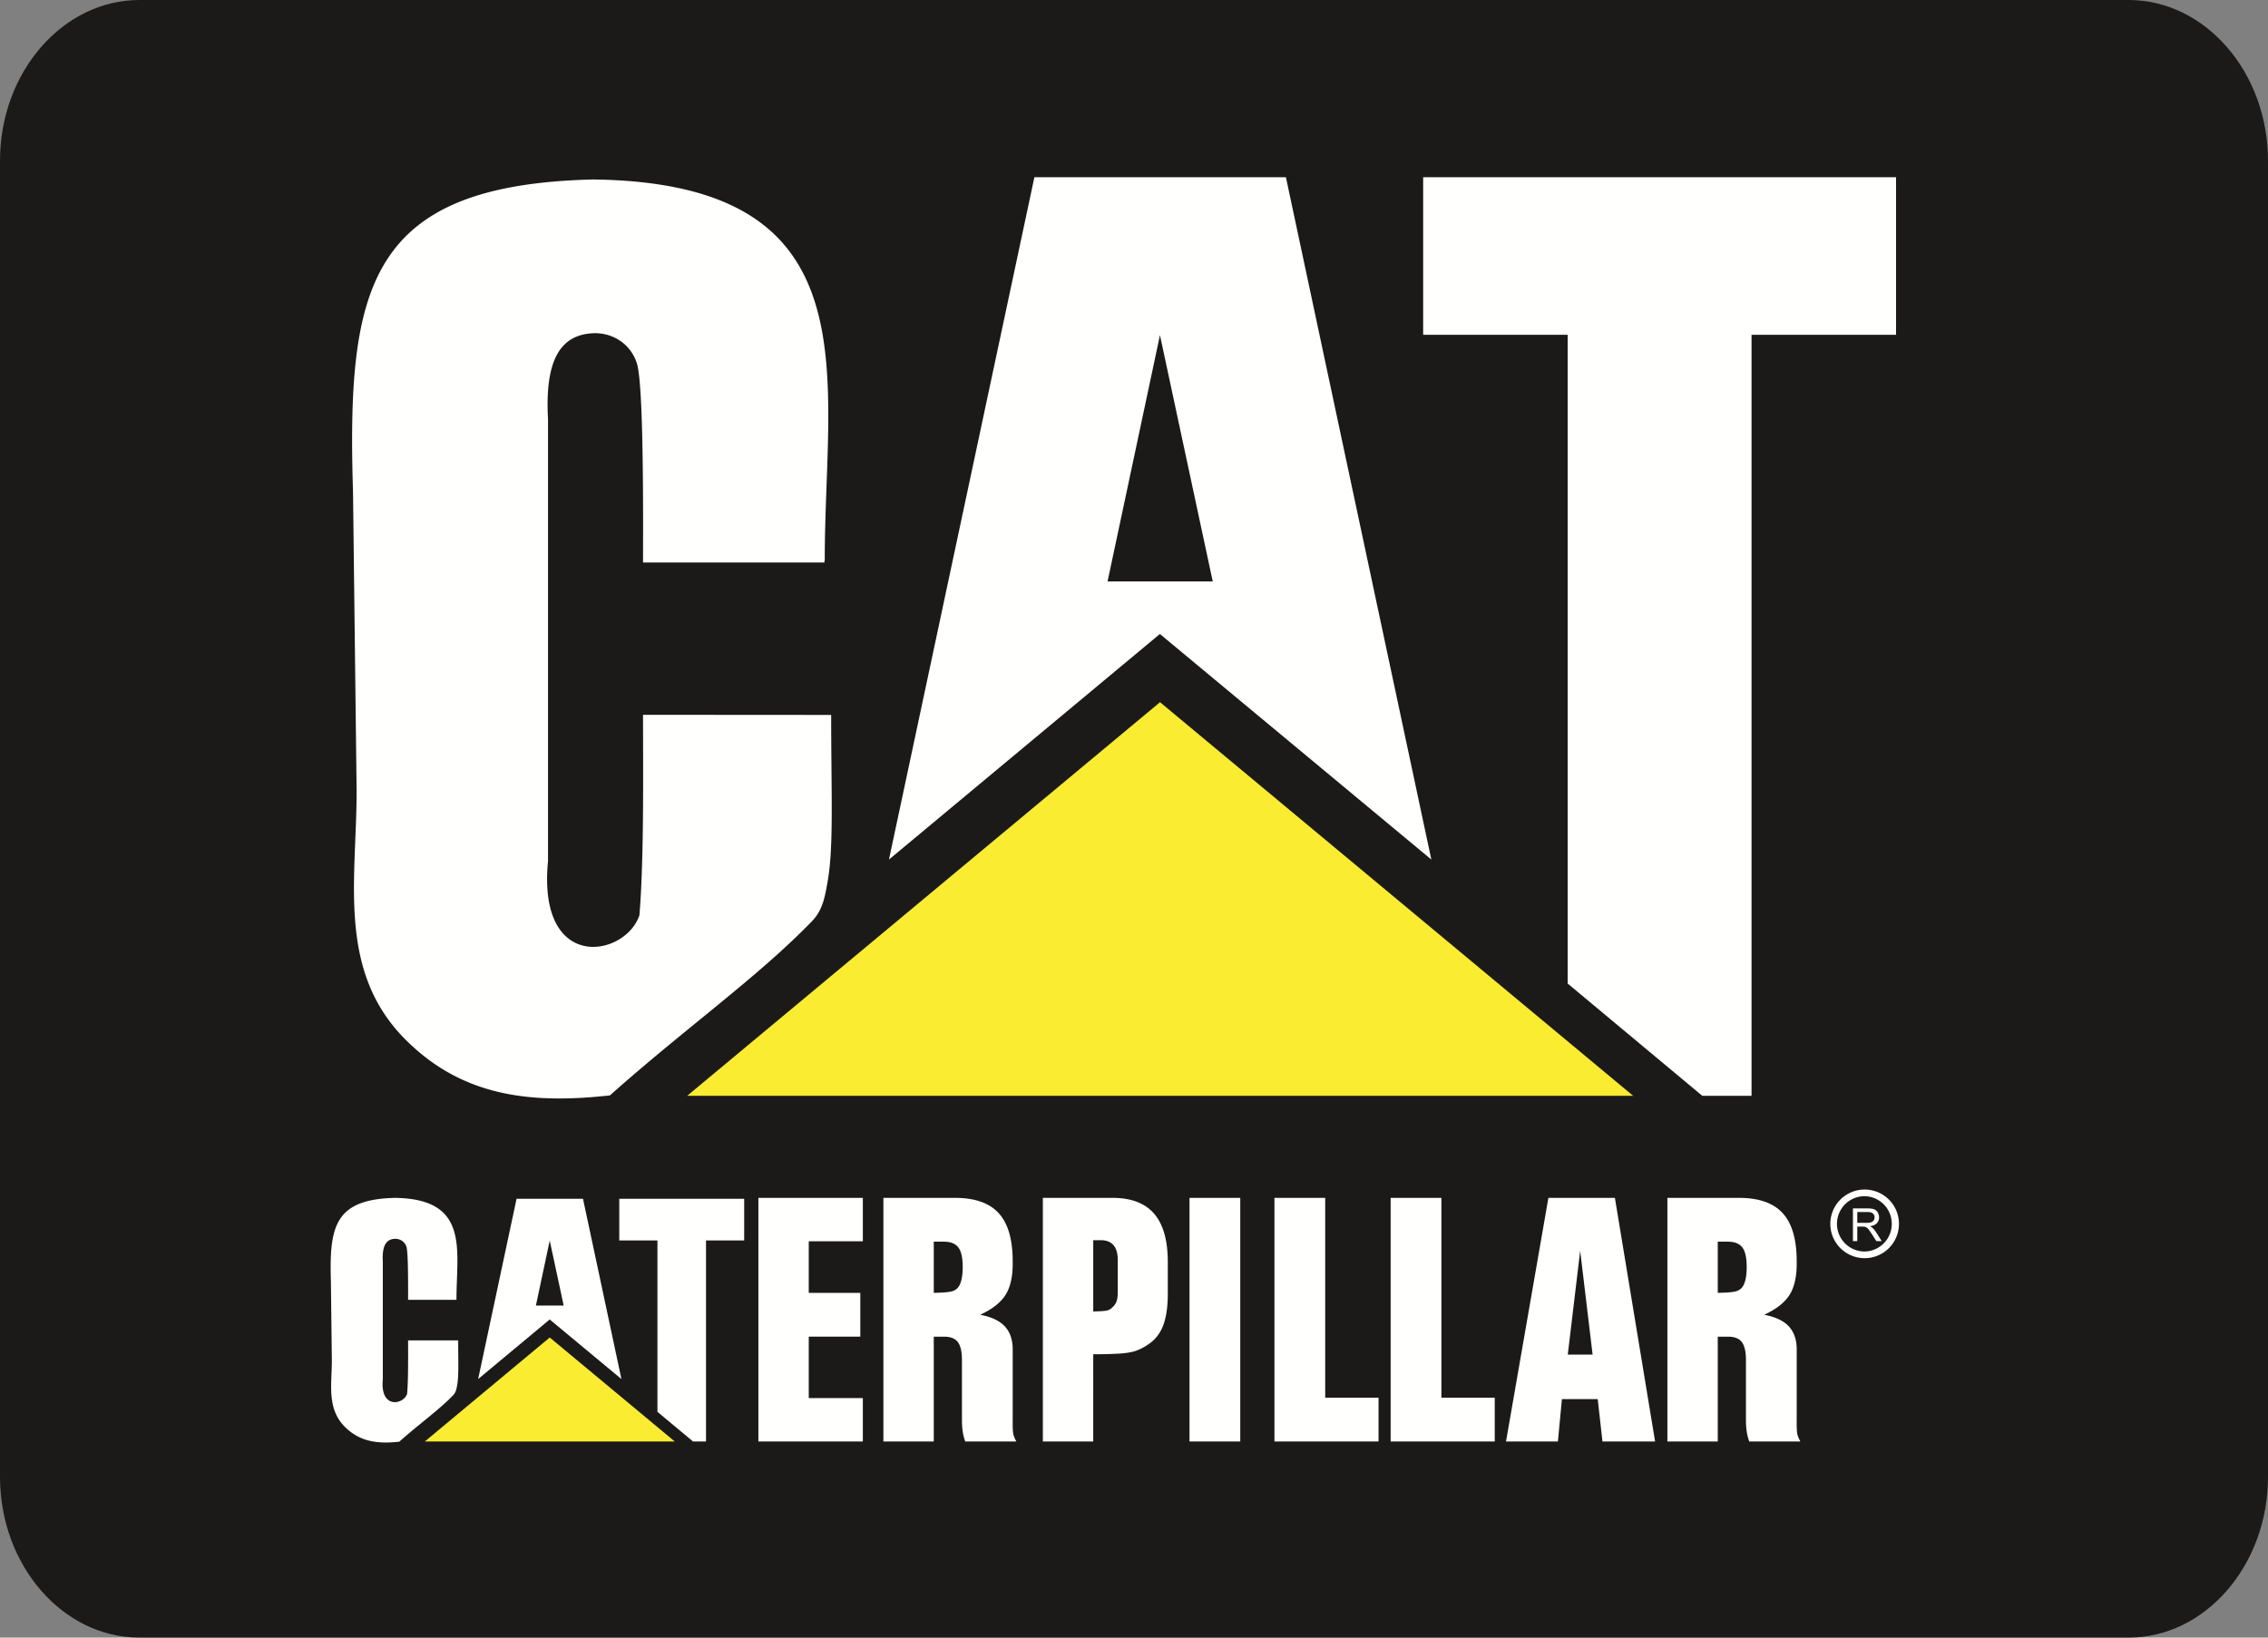
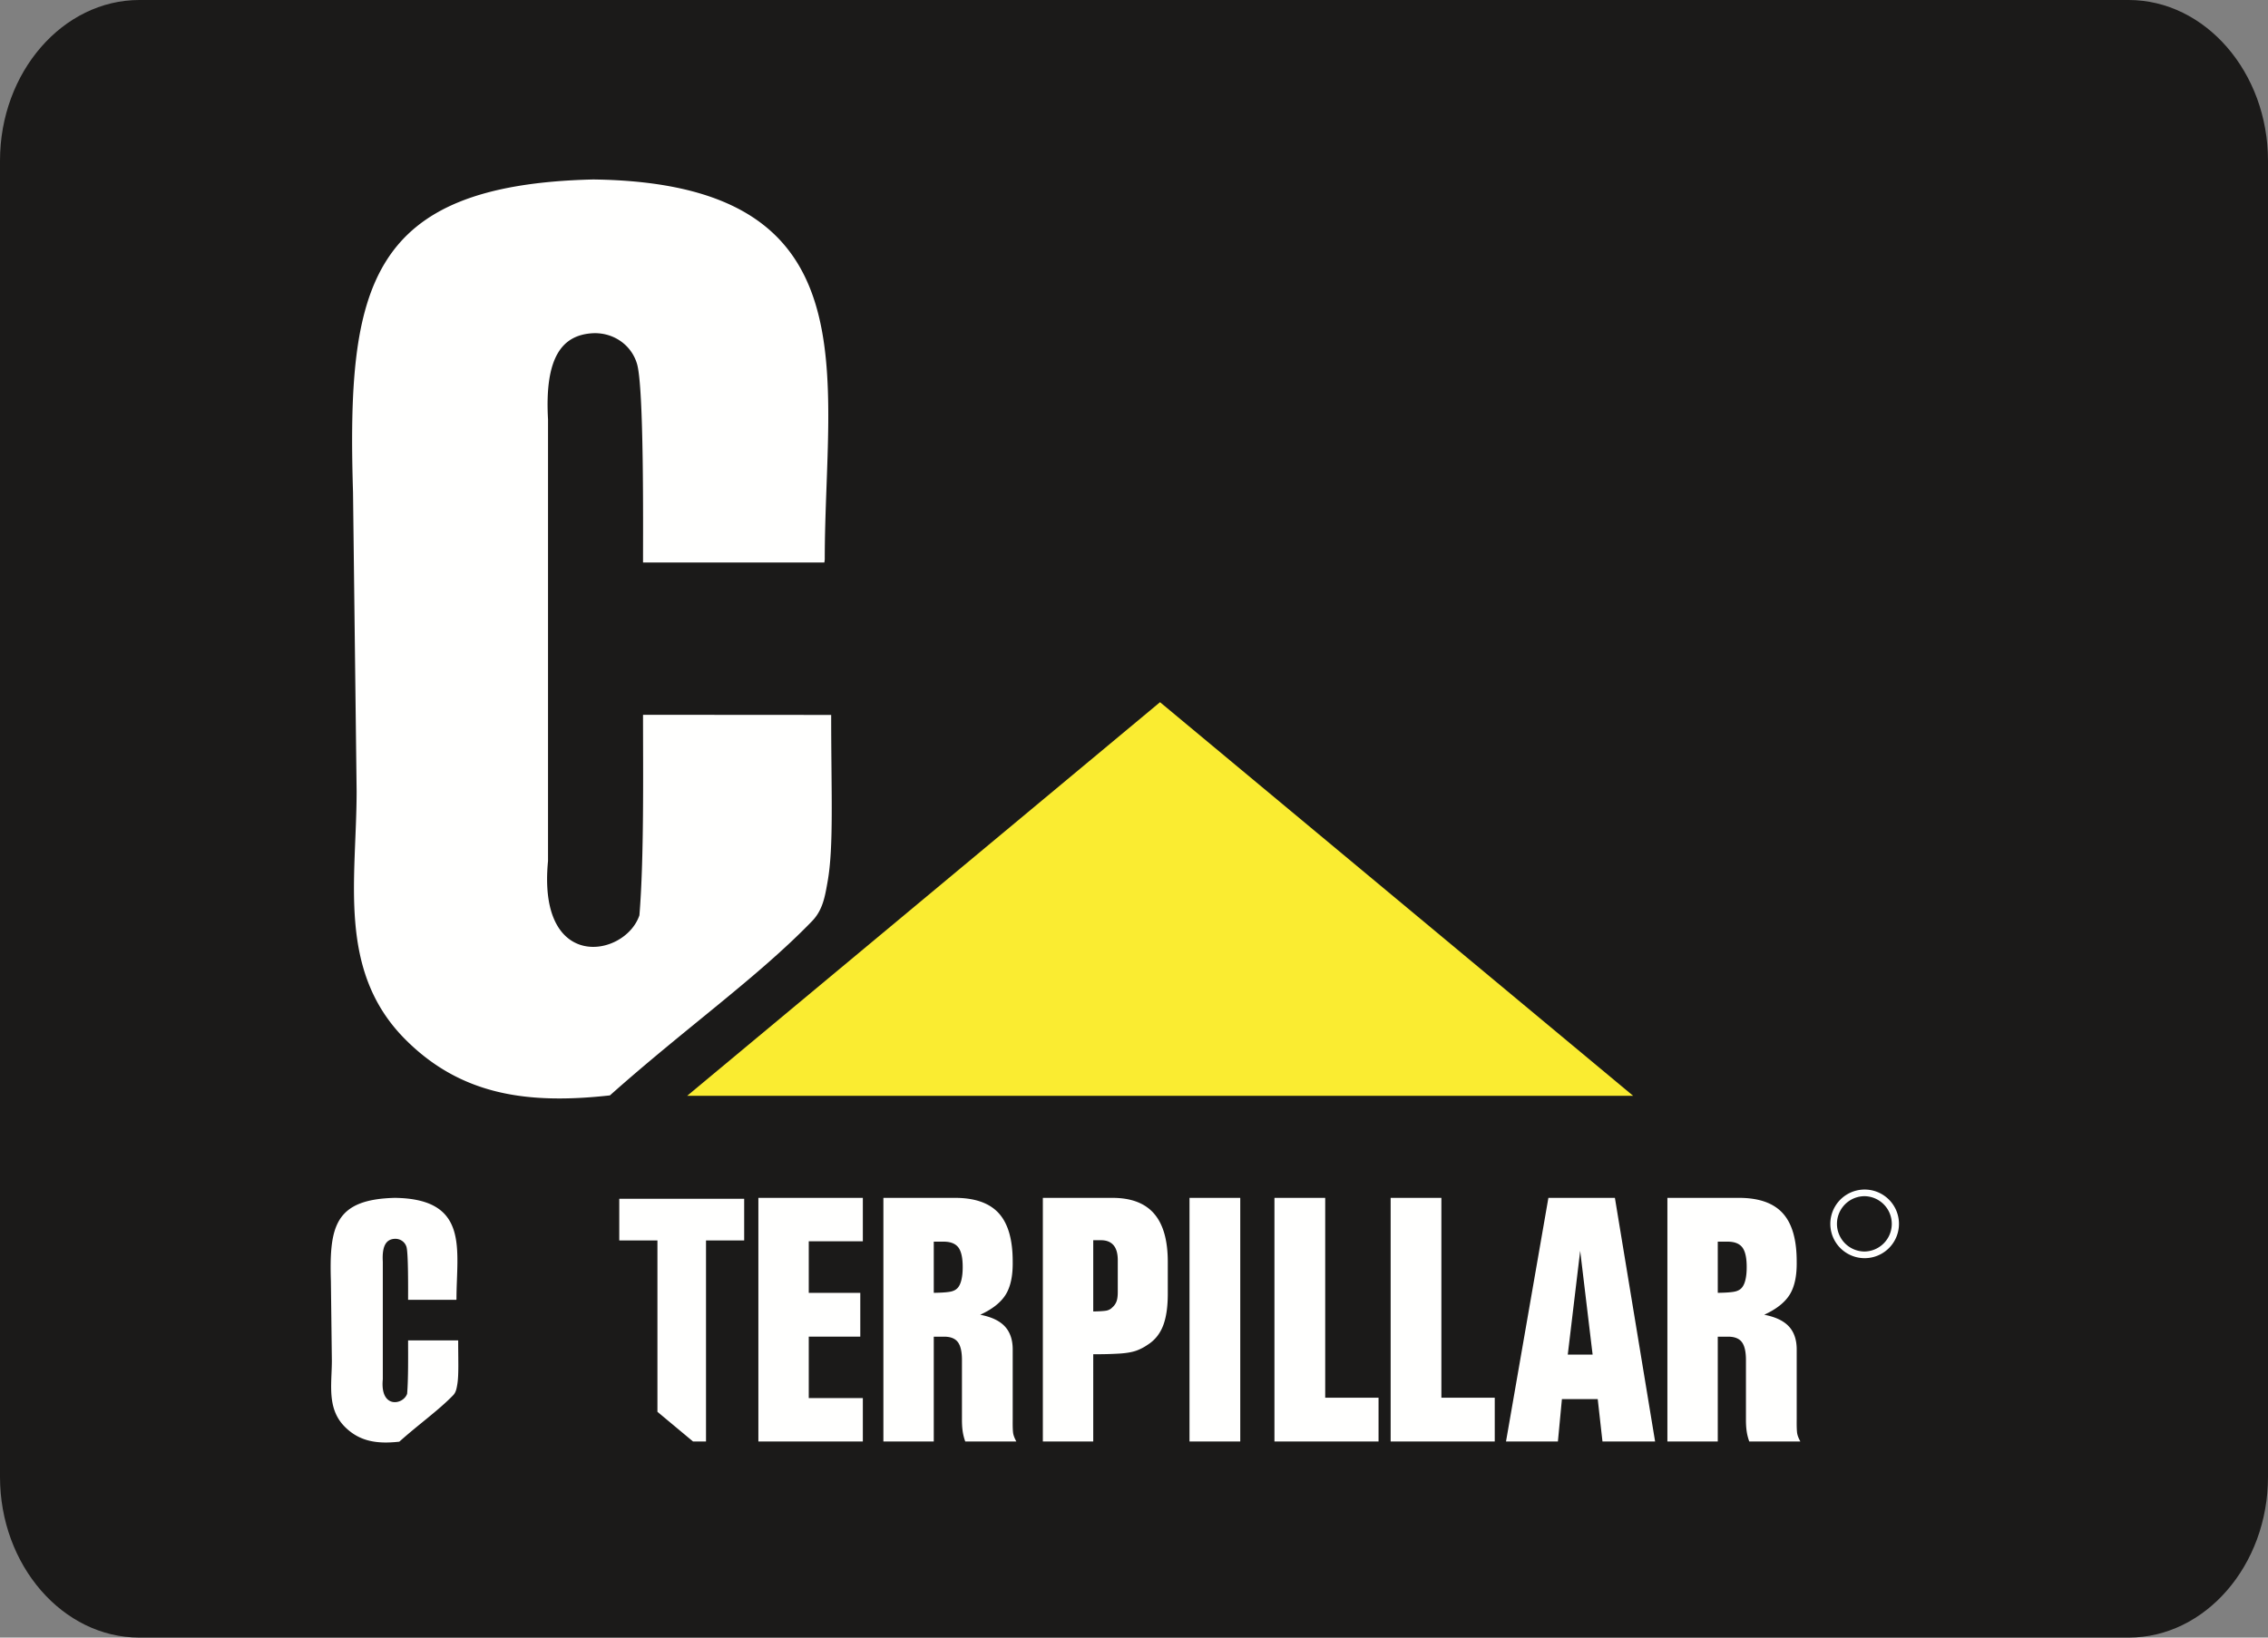
<svg xmlns="http://www.w3.org/2000/svg" viewBox="0 0 216 156">
  <rect x="0" y="0" width="216" height="156" fill="#808080" stroke="none" />
  <g fill="none" fill-rule="evenodd">
    <path d="m13.276 0h189.447c7.302 0 13.277 6.888 13.277 15.306v125.387c0 8.42-5.975 15.307-13.277 15.307h-189.447c-7.302 0-13.276-6.887-13.276-15.307v-125.387c0-8.418 5.974-15.306 13.276-15.306z" fill="#1b1a19" />
-     <path d="m166.813 104.389v-72.495h13.763v-15.012h-45.037v15.012h13.763v61.8l12.821 10.695z" fill="#fffffe" />
    <path d="m155.539 104.389h-90.096l45.036-37.497z" fill="#faec31" />
-     <path d="m105.483 55.386 4.996-23.492v.066l5.02 23.426zm30.835 26.496-13.85-65h-23.954l-13.851 65 25.816-21.499v.023zm-77.134 49.489-3.66-17.171h-6.328l-3.658 17.171 6.819-5.679v.006zm-8.146-6.999 1.319-6.206v.018l1.327 6.188z" fill="#fffffe" />
-     <path d="m64.261 137.316h-23.8l11.896-9.905z" fill="#faec31" />
    <g fill="#fffffe">
      <path d="m67.239 137.316v-19.15h3.635v-3.966h-11.896v3.966h3.635v16.325l3.387 2.825zm96.358-9.982h.941c.638-.009 1.089.165 1.356.521.266.357.395.949.387 1.776v5.569c-.002.426.02.802.066 1.127s.128.655.248.992h4.868c-.167-.301-.269-.563-.305-.783-.036-.221-.051-.667-.044-1.336v-6.614c.006-.935-.24-1.674-.738-2.219-.499-.544-1.284-.917-2.356-1.122 1.148-.526 1.956-1.162 2.42-1.906.466-.744.691-1.779.674-3.107.01-2.127-.434-3.681-1.335-4.665-.898-.983-2.308-1.467-4.23-1.456h-6.75v23.208h4.798zm0-9.051h.872c.688-.012 1.177.169 1.464.544s.426 1.018.418 1.928c0 .404-.035.762-.1 1.074-.066.314-.161.558-.283.735-.143.221-.364.372-.663.453-.299.082-.868.128-1.708.139zm-9.797-4.172h-6.334l-4.037 23.208h4.942l.382-4.037h3.411l.452 4.037h5.012zm-2.123 14.93h-2.366l1.182-9.887zm-14.402-14.93h-4.833v23.208h9.915v-4.172h-5.082zm-11.065 0h-4.834v23.208h9.914v-4.172h-5.08zm-12.924 23.208h4.833v-23.208h-4.833zm-9.168-8.315a35.07 35.07 0 0 0 2.576-.065c.622-.044 1.122-.133 1.5-.264a4.659 4.659 0 0 0 1.112-.575c.673-.425 1.161-1.03 1.465-1.815.302-.785.452-1.816.447-3.094v-2.959c.003-2.066-.43-3.603-1.3-4.612-.87-1.01-2.199-1.513-3.986-1.509h-6.613v23.208h4.799zm0-10.859h.732c.525 0 .922.156 1.194.469.271.314.408.783.41 1.41v3.028c.002.39-.037.698-.118.918a1.4 1.4 0 0 1 -.404.579c-.144.151-.32.249-.529.296-.208.046-.636.076-1.285.087zm-15.188 9.189h.941c.637-.009 1.089.165 1.356.521.266.357.395.949.387 1.776v5.569c-.002.426.02.802.066 1.127s.128.655.248.992h4.866c-.165-.301-.267-.563-.303-.783-.037-.221-.051-.667-.044-1.336v-6.614c.006-.935-.24-1.674-.739-2.219-.498-.544-1.283-.917-2.355-1.122 1.148-.526 1.954-1.162 2.42-1.906.465-.744.691-1.779.674-3.107.01-2.127-.435-3.681-1.334-4.665-.899-.983-2.309-1.467-4.231-1.456h-6.75v23.208h4.798zm0-9.051h.872c.688-.012 1.177.169 1.464.544s.426 1.018.418 1.928c0 .404-.035.762-.101 1.074-.065.314-.16.558-.282.735-.143.221-.363.372-.662.453-.3.082-.869.128-1.709.139zm-6.755-4.172h-9.949v23.208h9.949v-4.137h-5.151v-5.851h4.908v-4.171h-4.908v-4.911h5.151zm-38.629 17.8c.157-.886.089-2.251.09-4.222l-4.771-.003c0 1.471.028 3.652-.091 5.084-.36 1.068-2.593 1.464-2.317-1.376v-11.201c-.092-1.611.383-2.12 1.089-2.179.534-.045 1.018.271 1.167.773.179.6.152 4.126.152 5.037h4.598l.01-.078c0-4.667 1.284-9.544-5.871-9.635-5.723.138-6.247 2.735-6.089 7.937l.091 7.569c0 2.248-.501 4.563 1.239 6.305 1.417 1.419 3.11 1.645 5.183 1.416 1.899-1.692 3.753-3.002 5.123-4.417.277-.286.33-.632.397-1.01zm35.276-47.948c.592-3.325.334-8.453.337-15.858l-17.919-.012c0 5.528.101 13.717-.344 19.099-1.353 4.009-9.74 5.5-8.704-5.17v-42.078c-.343-6.053 1.439-7.962 4.09-8.188 2.009-.171 3.825 1.019 4.385 2.906.669 2.253.573 15.5.573 18.921h17.271l.036-.29c0-17.536 4.824-35.856-22.056-36.196-21.498.516-23.463 10.272-22.871 29.812l.343 28.438c0 8.447-1.886 17.137 4.651 23.683 5.325 5.33 11.686 6.184 19.473 5.319 7.133-6.358 14.101-11.275 19.244-16.593 1.039-1.074 1.239-2.373 1.491-3.793zm98.763 29.987a2.636 2.636 0 0 1 0 5.271 2.635 2.635 0 0 1 0-5.271zm0-.632a3.268 3.268 0 1 1 .001 6.537 3.268 3.268 0 0 1 -.001-6.537z" />
-       <path d="m176.884 118.231v-1.384h.479c.104 0 .182.005.226.013a.754.754 0 0 1 .191.083.924.924 0 0 1 .209.209c.074.1.174.244.296.431l.414.648h.513l-.539-.848a2.22 2.22 0 0 0 -.34-.414 1.006 1.006 0 0 0 -.248-.156c.296-.04.518-.14.662-.288a.787.787 0 0 0 .213-.561.889.889 0 0 0 -.131-.47.701.701 0 0 0 -.343-.296c-.144-.057-.357-.083-.636-.083h-1.38v3.116zm0-2.772h.984c.23 0 .4.048.504.144a.453.453 0 0 1 .161.361c0 .1-.026.196-.082.283a.498.498 0 0 1 -.24.187 1.343 1.343 0 0 1 -.444.056h-.883z" />
    </g>
  </g>
</svg>